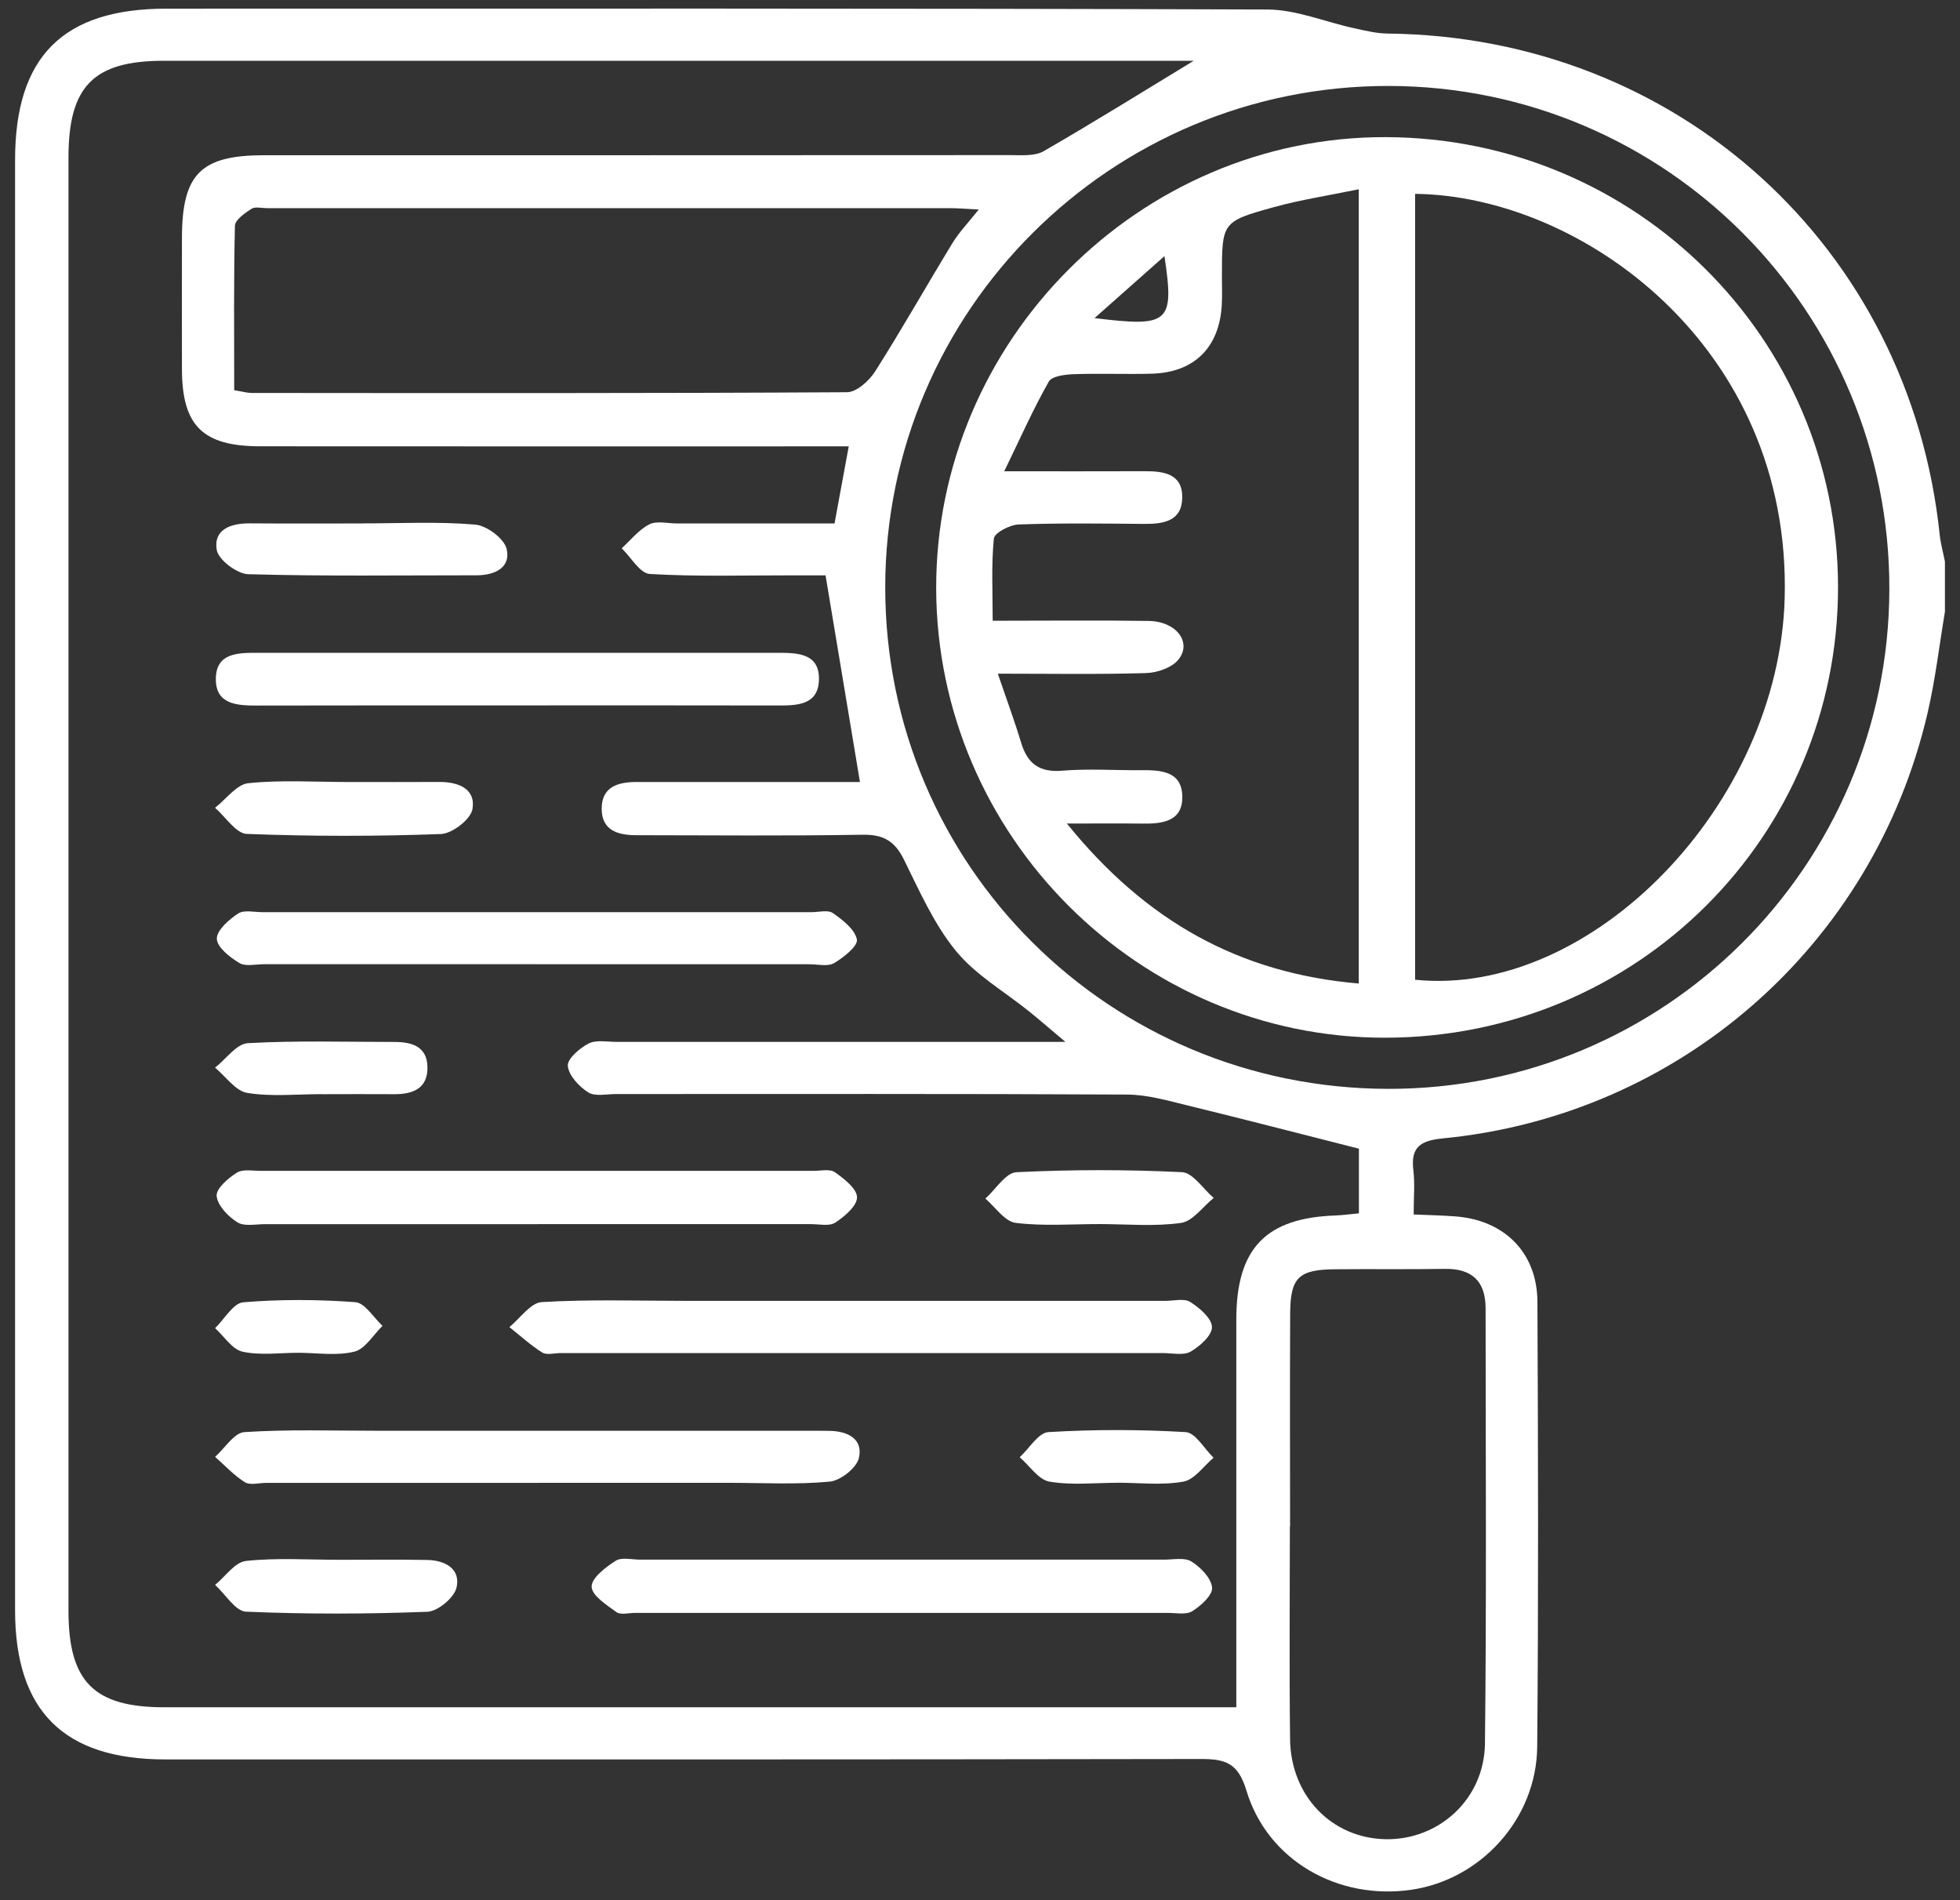
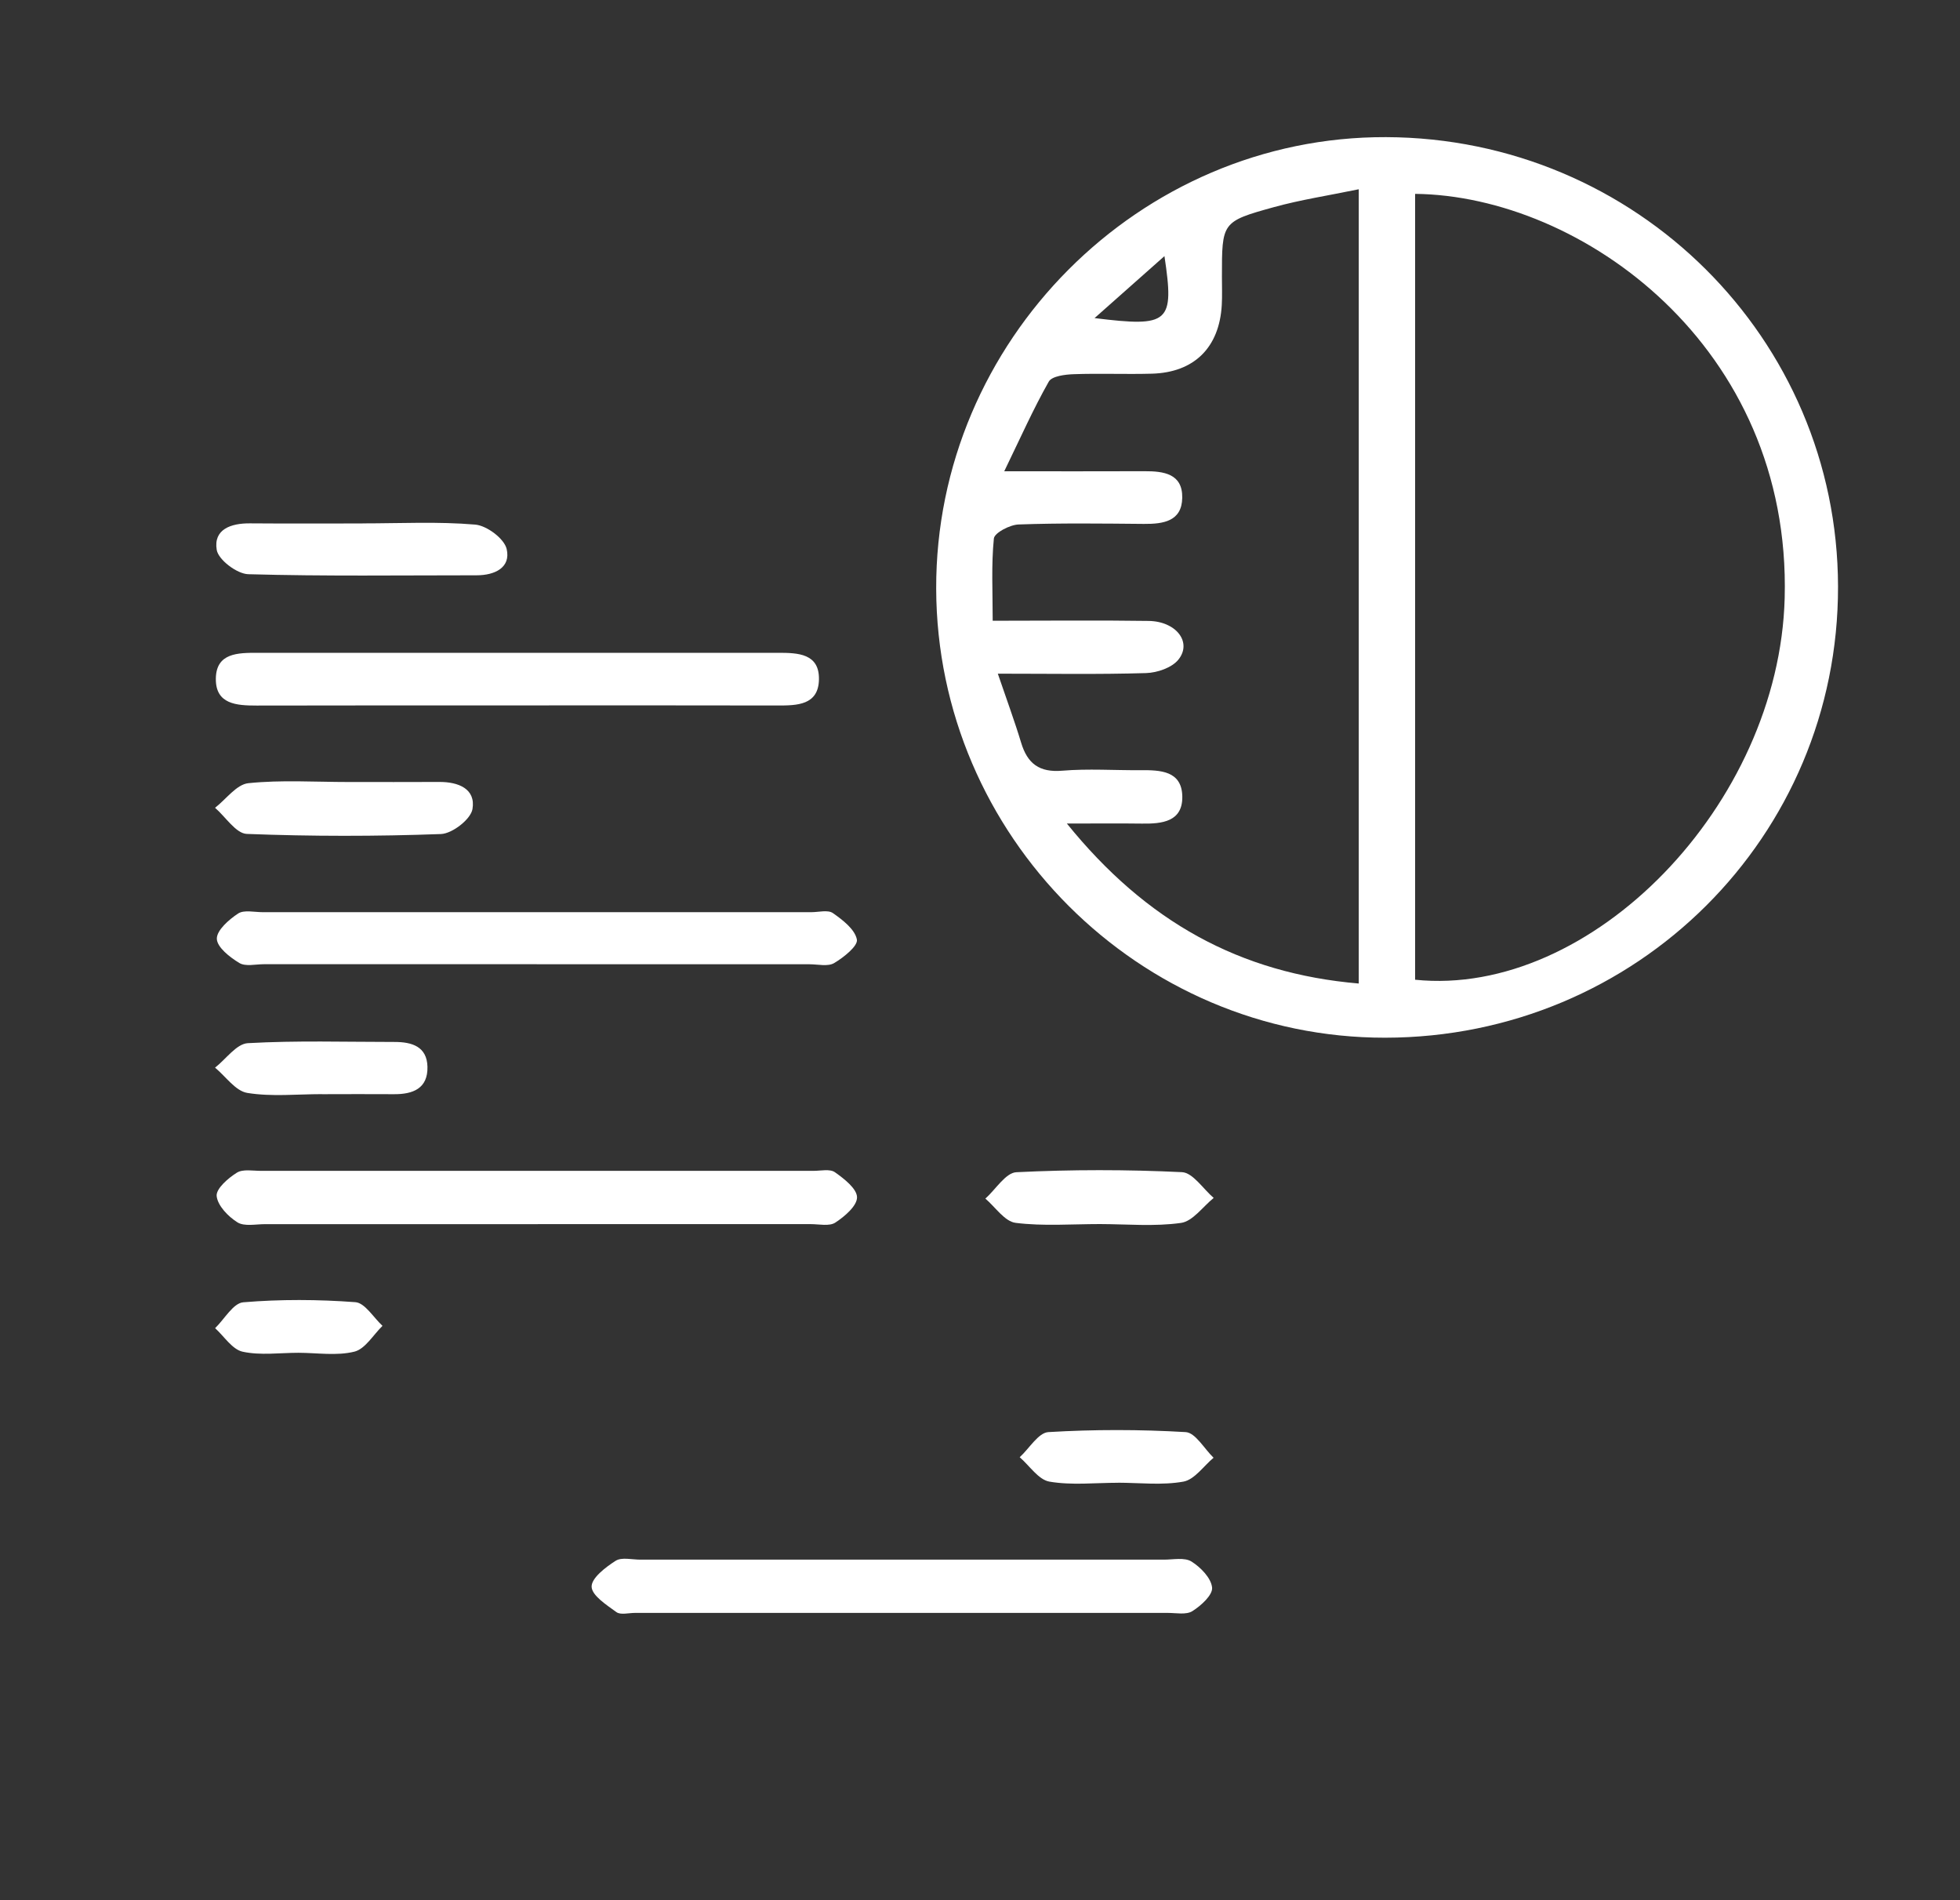
<svg xmlns="http://www.w3.org/2000/svg" width="65" height="63" viewBox="0 0 65 63" fill="none">
  <rect x="0" y="0" width="65" height="63" fill="#333333" stroke="none" />
-   <path d="M64.5 20.285C64.312 21.404 64.182 22.536 63.925 23.639C62.137 31.336 55.712 36.982 47.847 37.746C47.099 37.819 46.777 38.038 46.872 38.81C46.925 39.248 46.882 39.7 46.882 40.268C47.397 40.29 47.832 40.299 48.266 40.332C49.897 40.455 50.979 41.538 50.986 43.164C51.009 48.08 51.022 52.994 50.979 57.91C50.959 60.3 49.116 62.32 46.808 62.658C44.373 63.014 42.033 61.689 41.334 59.365C41.057 58.441 40.623 58.321 39.806 58.323C28.366 58.343 16.925 58.338 5.485 58.337C2.118 58.337 0.5 56.732 0.5 53.389C0.5 37.36 0.5 21.332 0.5 5.304C0.5 1.874 2.092 0.287 5.521 0.287C17.689 0.287 29.858 0.272 42.026 0.315C42.989 0.318 43.951 0.73 44.917 0.938C45.282 1.017 45.653 1.11 46.023 1.113C55.633 1.215 63.328 8.197 64.326 17.723C64.357 18.026 64.442 18.321 64.5 18.62V20.281V20.285ZM39.577 2.015C39.302 2.015 39.007 2.015 38.715 2.015C27.62 2.015 16.528 2.015 5.434 2.015C3.1 2.015 2.271 2.859 2.271 5.225C2.271 21.288 2.271 37.35 2.271 53.41C2.271 55.76 3.114 56.608 5.451 56.608C16.891 56.608 28.331 56.608 39.771 56.608C40.141 56.608 40.513 56.608 41 56.608C41 56.115 41 55.746 41 55.375C41 51.498 40.998 47.621 41 43.745C41.002 41.393 41.978 40.38 44.297 40.301C44.535 40.292 44.77 40.258 45.066 40.23V38.087C43.129 37.595 41.262 37.111 39.388 36.654C38.725 36.493 38.049 36.295 37.376 36.292C31.725 36.262 26.075 36.276 20.424 36.275C20.113 36.275 19.732 36.364 19.507 36.219C19.202 36.025 18.861 35.661 18.831 35.342C18.808 35.11 19.223 34.753 19.52 34.6C19.77 34.471 20.131 34.545 20.443 34.545C24.95 34.543 29.457 34.545 33.964 34.545C34.323 34.545 34.683 34.545 35.332 34.545C34.766 34.069 34.458 33.801 34.139 33.543C33.315 32.879 32.353 32.327 31.697 31.525C30.971 30.635 30.489 29.536 29.973 28.493C29.67 27.88 29.288 27.665 28.601 27.677C26.106 27.72 23.609 27.695 21.114 27.693C20.505 27.693 19.954 27.547 19.954 26.815C19.954 26.089 20.489 25.929 21.105 25.929C23.255 25.929 25.404 25.929 27.553 25.929C27.911 25.929 28.268 25.929 28.519 25.929C28.128 23.584 27.762 21.382 27.378 19.077C27.044 19.077 26.636 19.077 26.227 19.077C24.666 19.075 23.103 19.123 21.549 19.031C21.222 19.012 20.926 18.476 20.617 18.179C20.918 17.907 21.183 17.564 21.532 17.387C21.782 17.261 22.143 17.356 22.456 17.356C24.182 17.356 25.908 17.356 27.676 17.356C27.836 16.49 27.979 15.721 28.147 14.8C27.638 14.8 27.232 14.8 26.827 14.8C20.761 14.8 14.694 14.803 8.628 14.798C6.723 14.796 6.041 14.118 6.034 12.251C6.029 10.798 6.033 9.343 6.034 7.89C6.036 5.777 6.655 5.148 8.745 5.148C16.996 5.148 25.246 5.148 33.497 5.143C33.872 5.143 34.311 5.184 34.609 5.014C36.273 4.056 37.901 3.039 39.577 2.022V2.015ZM46.032 36.103C55.197 36.118 62.633 28.713 62.657 19.548C62.681 10.331 55.254 2.862 46.053 2.85C36.853 2.836 29.359 10.301 29.357 19.477C29.357 28.68 36.786 36.087 46.034 36.103H46.032ZM7.767 12.938C8.067 12.988 8.203 13.029 8.337 13.029C14.921 13.034 21.505 13.044 28.089 13.005C28.409 13.003 28.827 12.624 29.025 12.311C29.913 10.913 30.727 9.47 31.589 8.056C31.806 7.702 32.1 7.397 32.458 6.947C31.993 6.923 31.754 6.902 31.515 6.902C23.96 6.9 16.406 6.902 8.851 6.902C8.677 6.902 8.464 6.844 8.34 6.923C8.12 7.065 7.796 7.29 7.791 7.488C7.748 9.279 7.767 11.071 7.767 12.94V12.938ZM42.781 50.61H42.776C42.776 52.964 42.755 55.315 42.783 57.668C42.804 59.546 44.163 60.944 45.942 60.982C47.711 61.02 49.226 59.657 49.246 57.806C49.3 52.998 49.269 48.188 49.267 43.379C49.267 42.48 48.815 42.056 47.908 42.072C46.694 42.092 45.483 42.073 44.27 42.085C43.067 42.096 42.793 42.357 42.786 43.552C42.774 45.906 42.783 48.257 42.783 50.61H42.781Z" fill="white" />
  <path d="M17.837 40.589C14.822 40.589 11.806 40.589 8.791 40.589C8.479 40.589 8.103 40.672 7.874 40.529C7.567 40.337 7.218 39.976 7.185 39.657C7.161 39.414 7.566 39.062 7.856 38.882C8.061 38.755 8.395 38.824 8.672 38.822C14.773 38.82 20.873 38.82 26.975 38.822C27.218 38.822 27.522 38.75 27.688 38.867C27.994 39.083 28.419 39.413 28.422 39.698C28.424 39.983 28.011 40.335 27.701 40.538C27.503 40.667 27.163 40.588 26.886 40.588C23.871 40.589 20.854 40.588 17.839 40.588L17.837 40.589Z" fill="white" />
-   <path d="M28.674 43.132C32 43.132 35.328 43.132 38.655 43.132C38.932 43.132 39.272 43.042 39.472 43.169C39.782 43.367 40.186 43.71 40.193 43.999C40.198 44.276 39.792 44.64 39.481 44.817C39.243 44.952 38.871 44.863 38.56 44.863C31.905 44.863 25.253 44.863 18.598 44.863C18.39 44.863 18.134 44.939 17.984 44.846C17.595 44.604 17.254 44.288 16.893 44.002C17.251 43.712 17.595 43.195 17.968 43.173C19.557 43.078 21.154 43.132 22.749 43.132C24.724 43.132 26.7 43.132 28.675 43.132H28.674Z" fill="white" />
  <path d="M29.863 51.713C32.775 51.713 35.684 51.713 38.596 51.713C38.908 51.713 39.283 51.632 39.513 51.775C39.818 51.966 40.166 52.323 40.197 52.639C40.221 52.885 39.83 53.24 39.543 53.42C39.34 53.549 39.004 53.479 38.729 53.479C32.838 53.481 26.946 53.479 21.055 53.479C20.847 53.479 20.582 53.553 20.443 53.453C20.116 53.216 19.627 52.902 19.62 52.61C19.613 52.323 20.083 51.964 20.417 51.751C20.617 51.624 20.957 51.713 21.235 51.713C24.11 51.713 26.987 51.713 29.863 51.713Z" fill="white" />
  <path d="M17.8 31.97C14.785 31.97 11.77 31.97 8.755 31.97C8.478 31.97 8.144 32.054 7.938 31.93C7.623 31.741 7.198 31.408 7.191 31.128C7.184 30.847 7.59 30.491 7.896 30.29C8.092 30.161 8.435 30.245 8.712 30.245C14.776 30.245 20.84 30.245 26.907 30.245C27.149 30.245 27.457 30.16 27.621 30.275C27.948 30.503 28.352 30.814 28.417 31.151C28.459 31.362 27.98 31.745 27.664 31.932C27.455 32.056 27.123 31.972 26.846 31.972C23.831 31.972 20.816 31.972 17.802 31.972L17.8 31.97Z" fill="white" />
-   <path d="M17.867 49.167C14.857 49.167 11.846 49.167 8.836 49.167C8.593 49.167 8.295 49.255 8.12 49.145C7.757 48.92 7.459 48.59 7.134 48.305C7.457 48.018 7.765 47.506 8.106 47.484C9.553 47.39 11.009 47.439 12.463 47.439C17.204 47.439 21.944 47.439 26.684 47.439C26.962 47.439 27.239 47.439 27.516 47.443C28.116 47.453 28.629 47.712 28.484 48.341C28.407 48.673 27.875 49.092 27.517 49.126C26.419 49.229 25.306 49.166 24.2 49.166C22.088 49.166 19.978 49.166 17.867 49.166V49.167Z" fill="white" />
  <path d="M17.142 23.39C14.265 23.39 11.388 23.387 8.511 23.394C7.845 23.394 7.148 23.352 7.158 22.502C7.168 21.643 7.896 21.645 8.543 21.645C14.298 21.645 20.052 21.645 25.808 21.645C26.462 21.645 27.177 21.667 27.159 22.531C27.142 23.383 26.433 23.394 25.777 23.392C22.9 23.385 20.023 23.389 17.146 23.389L17.142 23.39Z" fill="white" />
  <path d="M12.026 17.354C13.272 17.354 14.523 17.289 15.759 17.394C16.144 17.427 16.724 17.859 16.803 18.205C16.945 18.82 16.408 19.075 15.809 19.075C13.284 19.075 10.758 19.11 8.234 19.039C7.86 19.029 7.242 18.562 7.187 18.232C7.074 17.55 7.659 17.347 8.29 17.353C9.536 17.363 10.78 17.356 12.026 17.356V17.354Z" fill="white" />
  <path d="M11.558 25.929C12.562 25.929 13.567 25.932 14.57 25.927C15.201 25.924 15.783 26.154 15.669 26.826C15.613 27.164 15 27.64 14.623 27.654C12.479 27.733 10.33 27.733 8.185 27.65C7.824 27.636 7.483 27.087 7.132 26.784C7.499 26.499 7.845 26.008 8.237 25.968C9.333 25.855 10.448 25.929 11.557 25.929H11.558Z" fill="white" />
-   <path d="M11.266 51.718C12.235 51.718 13.203 51.705 14.171 51.724C14.759 51.734 15.282 52.017 15.141 52.637C15.064 52.974 14.521 53.427 14.174 53.441C12.171 53.518 10.161 53.524 8.16 53.438C7.805 53.422 7.476 52.861 7.134 52.55C7.473 52.273 7.791 51.796 8.156 51.756C9.182 51.646 10.228 51.718 11.266 51.718Z" fill="white" />
  <path d="M36.476 40.586C35.543 40.586 34.6 40.661 33.681 40.546C33.318 40.5 33.01 40.024 32.678 39.742C33.021 39.437 33.351 38.884 33.707 38.867C35.535 38.777 37.371 38.777 39.197 38.865C39.56 38.882 39.899 39.421 40.25 39.72C39.89 40.009 39.558 40.493 39.166 40.548C38.285 40.673 37.374 40.588 36.476 40.586Z" fill="white" />
  <path d="M10.682 36.278C9.853 36.278 9.01 36.369 8.203 36.238C7.81 36.175 7.487 35.692 7.132 35.4C7.494 35.117 7.843 34.608 8.22 34.588C9.837 34.497 11.464 34.548 13.086 34.548C13.659 34.548 14.16 34.698 14.176 35.371C14.193 36.092 13.694 36.285 13.064 36.28C12.269 36.273 11.476 36.28 10.681 36.28L10.682 36.278Z" fill="white" />
  <path d="M37.077 49.164C36.318 49.164 35.541 49.253 34.803 49.126C34.438 49.063 34.144 48.599 33.817 48.317C34.134 48.027 34.435 47.505 34.767 47.484C36.282 47.393 37.806 47.395 39.321 47.484C39.644 47.503 39.938 48.037 40.246 48.334C39.914 48.611 39.615 49.059 39.245 49.126C38.543 49.253 37.801 49.164 37.077 49.162V49.164Z" fill="white" />
  <path d="M9.899 44.854C9.278 44.854 8.638 44.947 8.046 44.818C7.702 44.743 7.435 44.31 7.134 44.038C7.444 43.738 7.734 43.207 8.068 43.18C9.3 43.077 10.552 43.084 11.785 43.176C12.104 43.2 12.386 43.686 12.685 43.961C12.377 44.26 12.111 44.729 11.751 44.817C11.166 44.961 10.519 44.856 9.899 44.854Z" fill="white" />
  <path d="M45.937 34.407C37.779 34.416 31.071 27.71 31.047 19.522C31.023 11.309 37.789 4.518 45.966 4.547C54.254 4.576 60.941 11.224 60.955 19.448C60.969 27.734 54.28 34.399 45.937 34.407ZM46.93 6.428V32.485C52.769 33.086 59.005 26.686 59.186 19.826C59.406 11.488 52.442 6.488 46.93 6.428ZM45.061 32.611V6.275C44.048 6.485 43.127 6.624 42.236 6.871C40.516 7.347 40.523 7.371 40.523 9.181C40.523 9.492 40.535 9.805 40.518 10.116C40.437 11.523 39.604 12.35 38.204 12.39C37.338 12.414 36.471 12.376 35.607 12.407C35.321 12.417 34.884 12.471 34.781 12.653C34.268 13.558 33.845 14.511 33.304 15.626C35.056 15.626 36.505 15.63 37.956 15.624C38.593 15.621 39.221 15.707 39.207 16.504C39.195 17.287 38.577 17.376 37.935 17.371C36.55 17.359 35.163 17.34 33.779 17.39C33.489 17.4 32.979 17.667 32.96 17.856C32.872 18.73 32.921 19.618 32.921 20.582C34.707 20.582 36.4 20.563 38.093 20.588C39.012 20.602 39.542 21.3 39.078 21.873C38.861 22.141 38.377 22.306 38.009 22.317C36.426 22.365 34.841 22.337 33.091 22.337C33.385 23.201 33.647 23.907 33.864 24.625C34.074 25.321 34.468 25.618 35.228 25.554C36.089 25.482 36.959 25.544 37.825 25.537C38.481 25.532 39.191 25.556 39.209 26.403C39.226 27.248 38.536 27.318 37.866 27.308C37.126 27.298 36.386 27.306 35.381 27.306C38.013 30.56 41.117 32.274 45.065 32.611H45.061ZM38.617 8.492C37.792 9.224 37.111 9.827 36.299 10.547C38.782 10.854 38.949 10.708 38.617 8.492Z" fill="white" />
</svg>